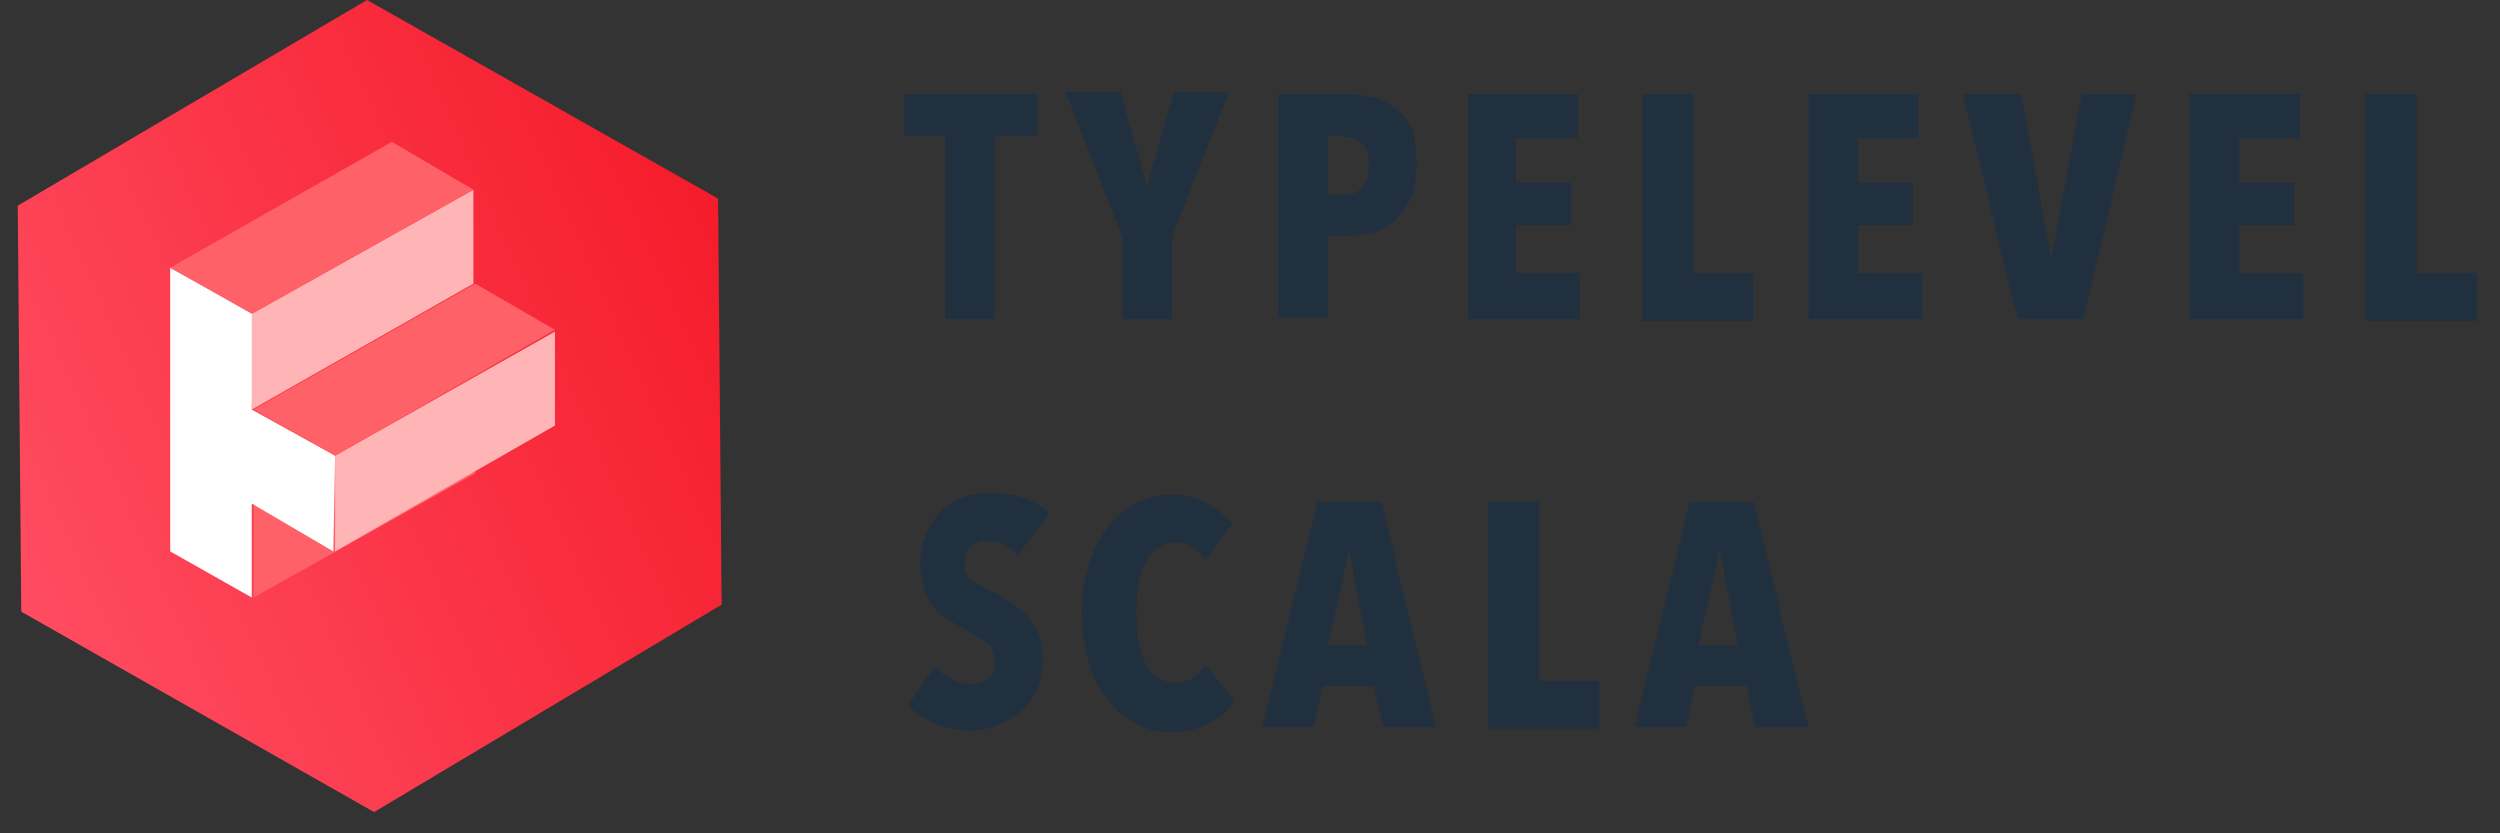
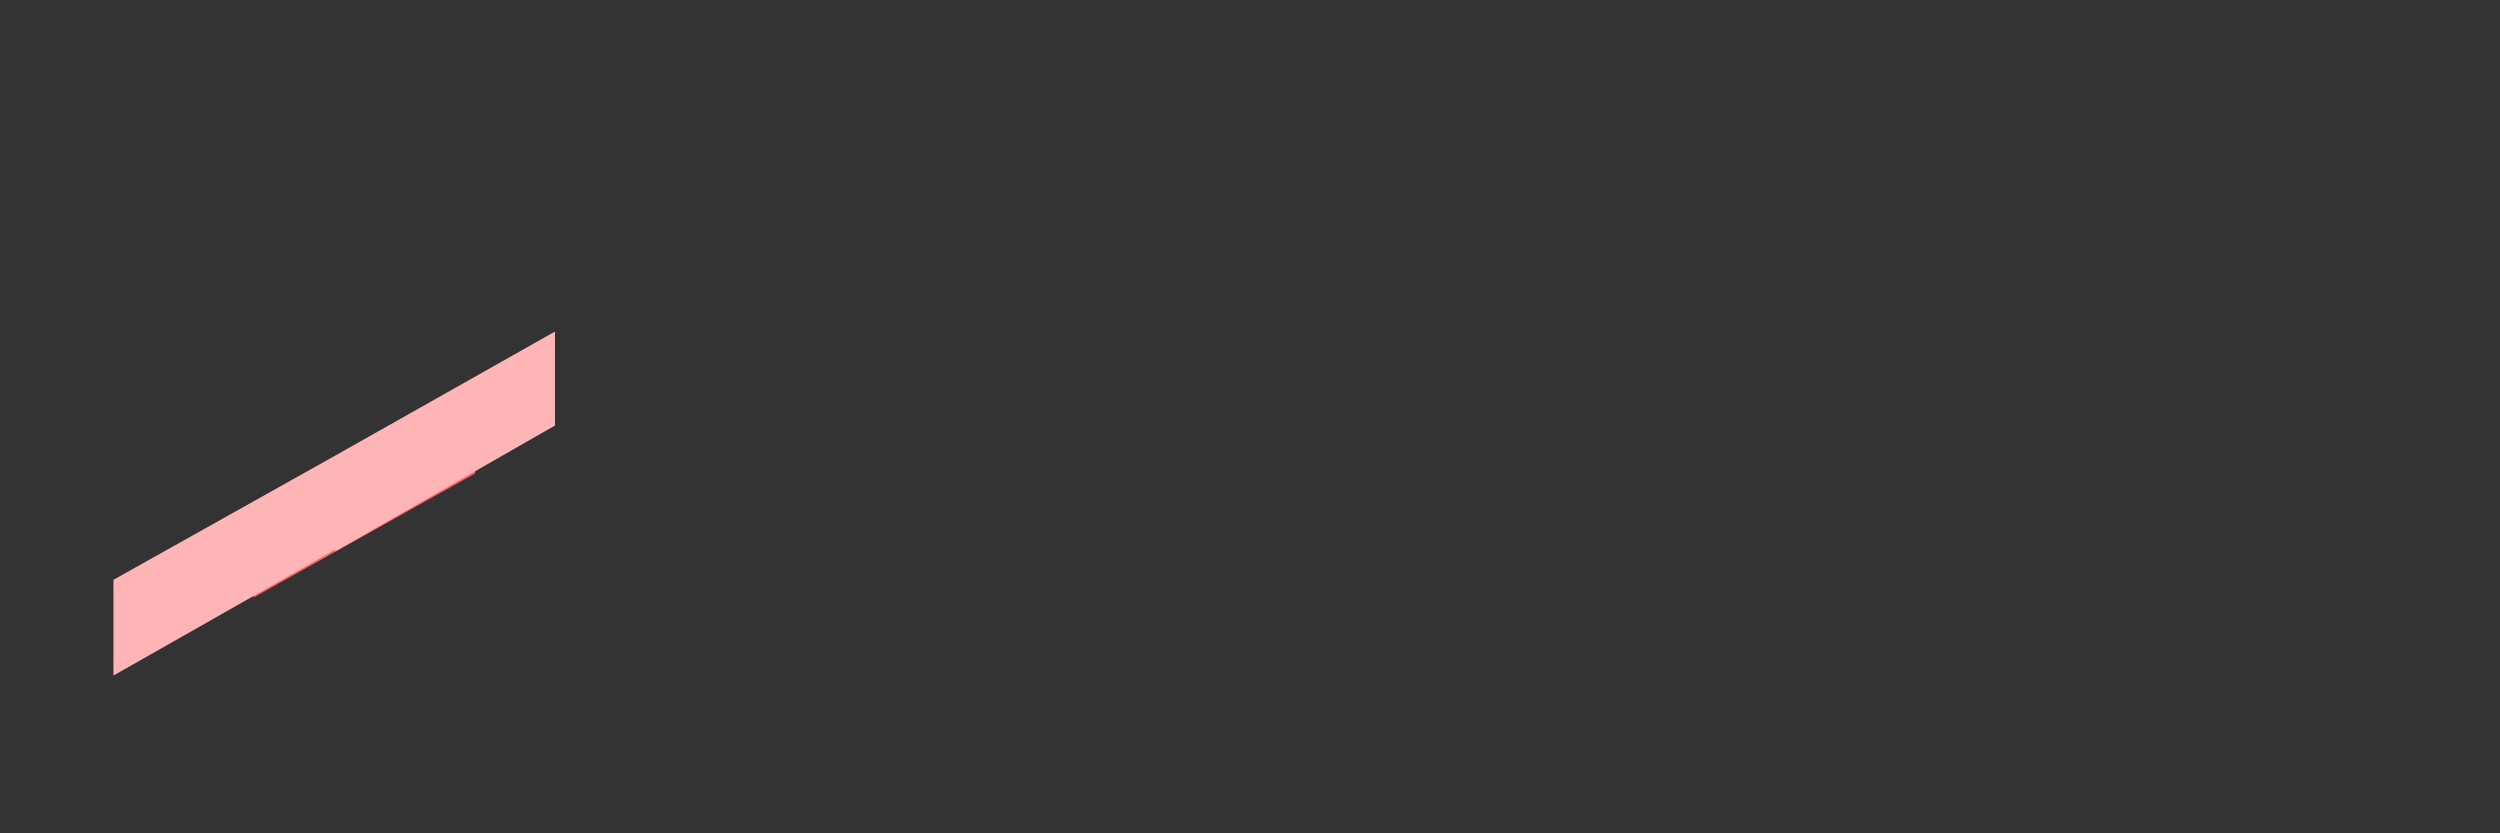
<svg xmlns="http://www.w3.org/2000/svg" xmlns:ns1="http://www.bohemiancoding.com/sketch/ns" viewBox="-99.5 70.5 141 47" enable-background="new -99.5 70.5 141 47" width="141" height="47">
  <rect x="-99.5" y="70.5" width="141" height="47" fill="#333333" stroke="none" />
  <style type="text/css">.st0{fill:url(#Shape_2_);} .st1{fill:#FF6169;} .st2{fill:#FFFFFF;} .st3{fill:#FFB4B5;} .st4{opacity:0.9;} .st5{fill:#21303F;}</style>
  <title>Page-1_12_</title>
  <desc>Created with Sketch Beta.</desc>
  <g id="Page-1" ns1:type="MSPage">
    <linearGradient id="Shape_2_" gradientUnits="userSpaceOnUse" x1="-115.577" y1="2.243" x2="-114.586" y2="1.735" gradientTransform="matrix(39.8 0 0 45.8 4501.6 2.3)">
      <stop offset="0" stop-color="#FF4C61" />
      <stop offset="1" stop-color="#F51C2B" />
    </linearGradient>
-     <path id="Shape" class="st0" d="M-78.4 116.3l-19.9-11.3-.2-22.9 19.7-11.6 19.8 11.2.2 22.9-19.6 11.7z" />
    <g id="Shape_1_">
      <path class="st1" d="M-85.2 98.9v5.3l12.5-7v-5.4l-12.5 7.1z" />
-       <path class="st2" d="M-85.2 88.2l-4.7-2.6v16l4.6 2.6v-5.3l4.6 2.7.1-5.4-4.7-2.6.1-5.4" />
-       <path class="st3" d="M-80.6 96.2v5.4l12.4-7.1v-5.3l-12.4 7zm7.8-15l-12.5 7v5.4l12.5-7.1v-5.3z" />
-       <path class="st1" d="M-72.7 86.5l-12.5 7.1 4.6 2.6 12.4-7.1-4.5-2.6zm-.1-5.3l-4.6-2.7-12.5 7.1 4.6 2.6 12.5-7z" />
+       <path class="st3" d="M-80.6 96.2v5.4l12.4-7.1v-5.3l-12.4 7zl-12.5 7v5.4l12.5-7.1v-5.3z" />
    </g>
-     <path class="st5" d="M-43.4 78.2v10.3h-2.8v-10.3h-2.3v-2.4h7.5v2.4h-2.4zm10 5.7v4.6h-2.8v-4.6l-3.2-8.2h3.1l1.5 5.3 1.5-5.3h3.1l-3.2 8.2zm13.8-4.1c0 .7-.1 1.3-.3 1.8-.2.5-.5.9-.9 1.3s-.8.6-1.2.7-.9.2-1.4.2h-1.2v4.6h-2.8v-12.6h4c.5 0 .9.1 1.4.2.5.1.9.4 1.3.7.4.3.7.7.9 1.2.1.5.2 1.1.2 1.9zm-2.7 0c0-.6-.1-1-.4-1.2-.3-.3-.6-.4-1-.4h-.9v3.3h.9c.4 0 .7-.1 1-.4.3-.3.4-.7.4-1.3zm5.6 8.7v-12.7h6.2v2.5h-3.5v2.5h3.1v2.4h-3.1v2.7h3.6v2.6h-6.3zm9.8 0v-12.7h2.9v10.1h3.4v2.7h-6.3zm9.4 0v-12.7h6.2v2.5h-3.4v2.5h3.1v2.4h-3.1v2.7h3.6v2.6h-6.4zm15.5 0h-3.7l-3.1-12.7h3.3l1.7 9.3 1.7-9.3h3.1l-3 12.7zm6 0v-12.7h6.2v2.5h-3.4v2.5h3.1v2.4h-3.1v2.7h3.6v2.6h-6.4zm9.9 0v-12.7h2.9v10.1h3.4v2.7h-6.3zm-76 13.3c-.2-.3-.5-.4-.8-.6-.3-.1-.6-.2-.9-.2-.3 0-.6.1-.9.3-.3.2-.4.5-.4 1 0 .4.1.7.4.9.3.2.7.5 1.2.7.3.1.6.3.9.5.3.2.6.4.9.7.3.3.5.6.7 1s.3.9.3 1.4c0 .7-.1 1.3-.3 1.8-.2.5-.5 1-.9 1.3-.4.3-.8.6-1.3.8-.5.2-1 .3-1.5.3-.8 0-1.5-.1-2.1-.4-.6-.3-1.1-.6-1.5-1l1.5-2.2c.3.3.6.5 1 .7.4.2.7.3 1.1.3.3 0 .6-.1.9-.3.2-.2.4-.5.4-1 0-.4-.1-.8-.4-1s-.7-.5-1.3-.8l-1-.6c-.3-.2-.6-.4-.8-.7-.2-.3-.4-.6-.5-1-.1-.4-.2-.8-.2-1.4 0-.7.1-1.3.4-1.8.2-.5.5-.9.9-1.3.4-.3.8-.6 1.3-.7.5-.2.9-.2 1.4-.2.7 0 1.3.1 1.9.3.6.2 1 .5 1.4.9l-1.8 2.3zm10.8 9.5c-.6.3-1.3.5-2.2.5-.7 0-1.4-.2-2-.5-.6-.3-1.1-.8-1.6-1.4s-.8-1.3-1-2.1c-.2-.8-.4-1.7-.4-2.7 0-1 .1-1.9.4-2.7.2-.8.6-1.5 1-2.1.4-.6 1-1 1.6-1.4.6-.3 1.3-.5 2-.5.9 0 1.6.2 2.1.5s1 .7 1.4 1.1l-1.5 2.1c-.2-.3-.5-.5-.7-.7s-.6-.3-1-.3-.7.1-1 .3c-.3.2-.5.5-.7.8-.2.4-.3.8-.4 1.3-.1.5-.1 1-.1 1.6s0 1.1.1 1.5c.1.5.2.9.4 1.3s.4.6.7.8.6.3 1 .3.7-.1 1-.3c.3-.2.5-.4.7-.7l1.6 2c-.3.6-.8 1-1.4 1.3zm9.8.2l-.5-2.3h-2.9l-.5 2.3h-2.9l3.1-12.7h3.6l3.1 12.7h-3zm-1.9-10l-1.2 5.4h2.2l-1-5.4zm7.8 10v-12.7h2.9v10.1h3.4v2.7h-6.3zm15.1 0l-.5-2.3h-2.9l-.5 2.3h-2.9l3.1-12.7h3.6l3.1 12.7h-3zm-2-10l-1.2 5.4h2.2l-1-5.4z" />
  </g>
</svg>